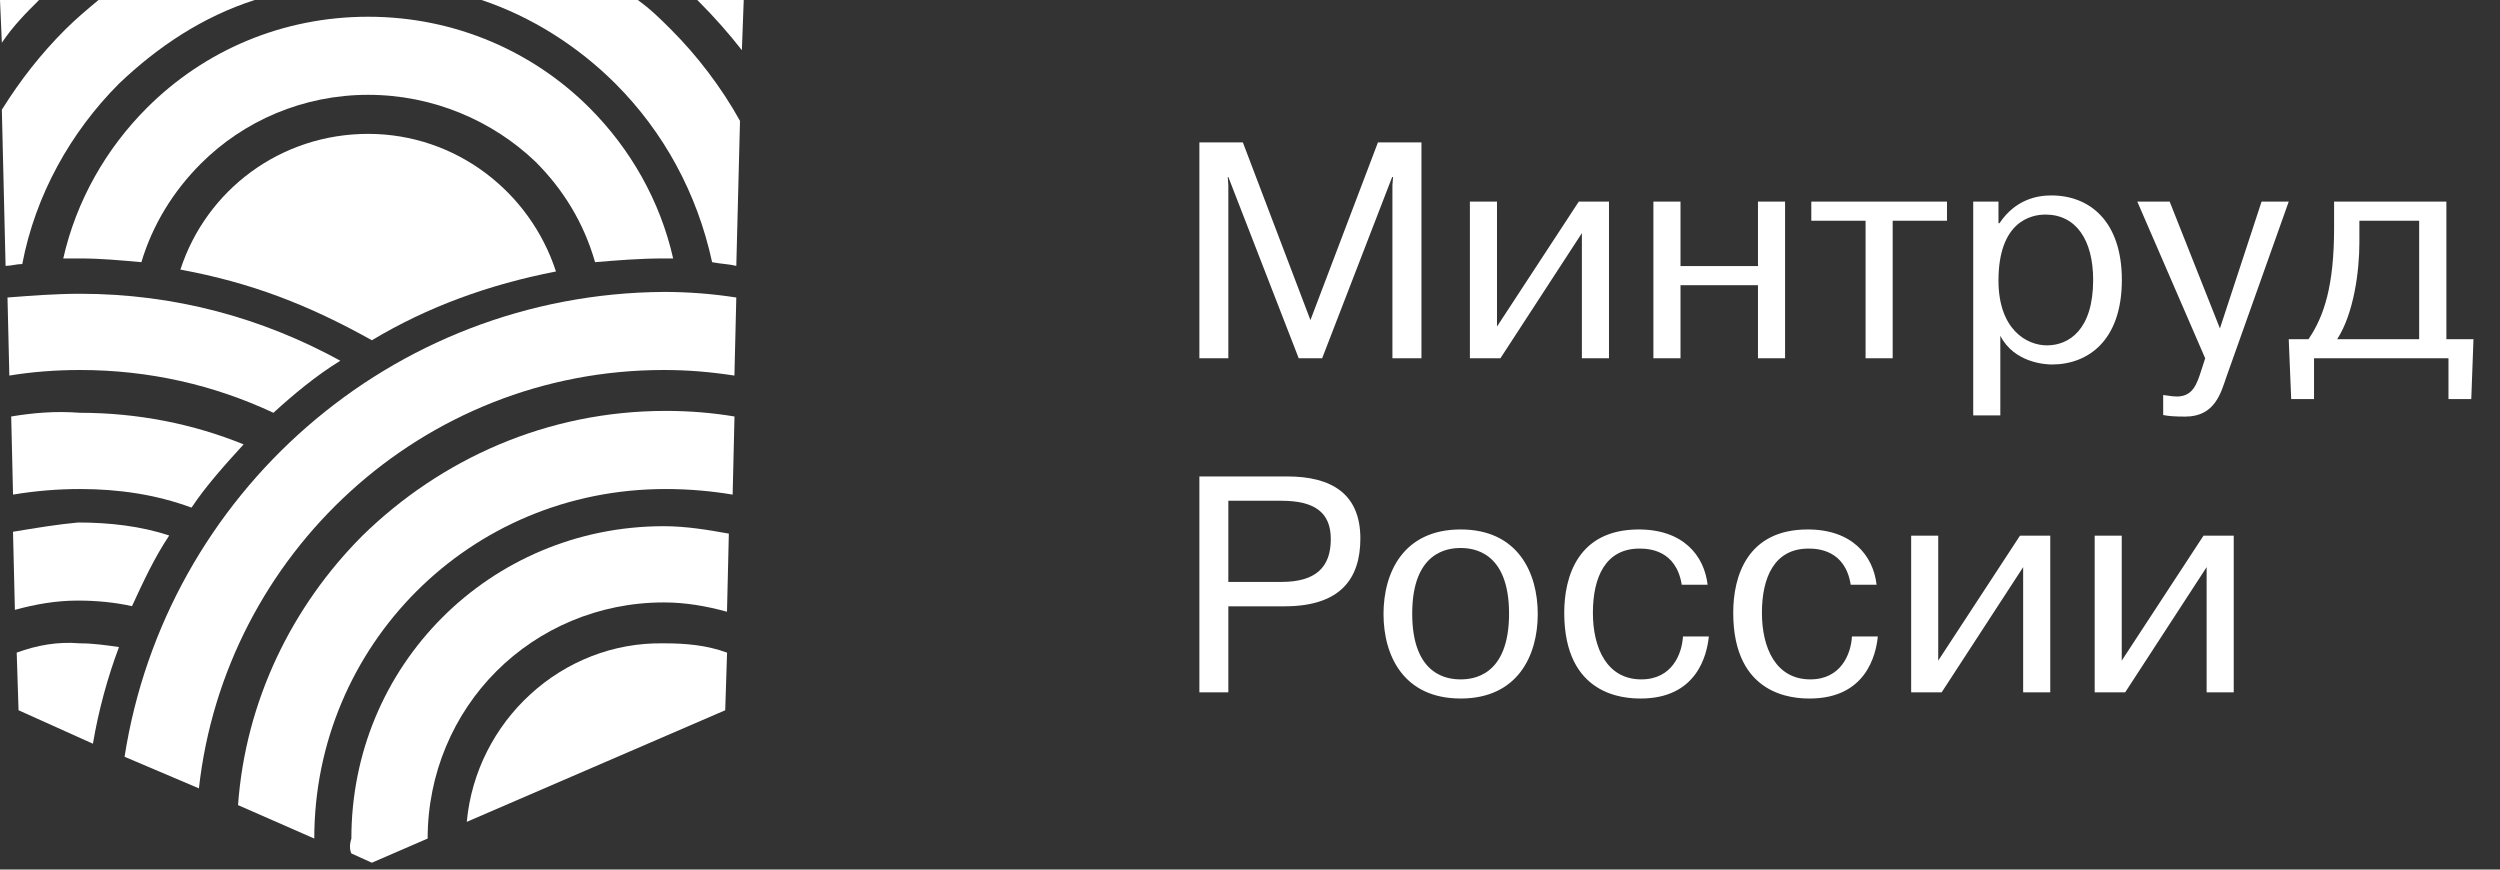
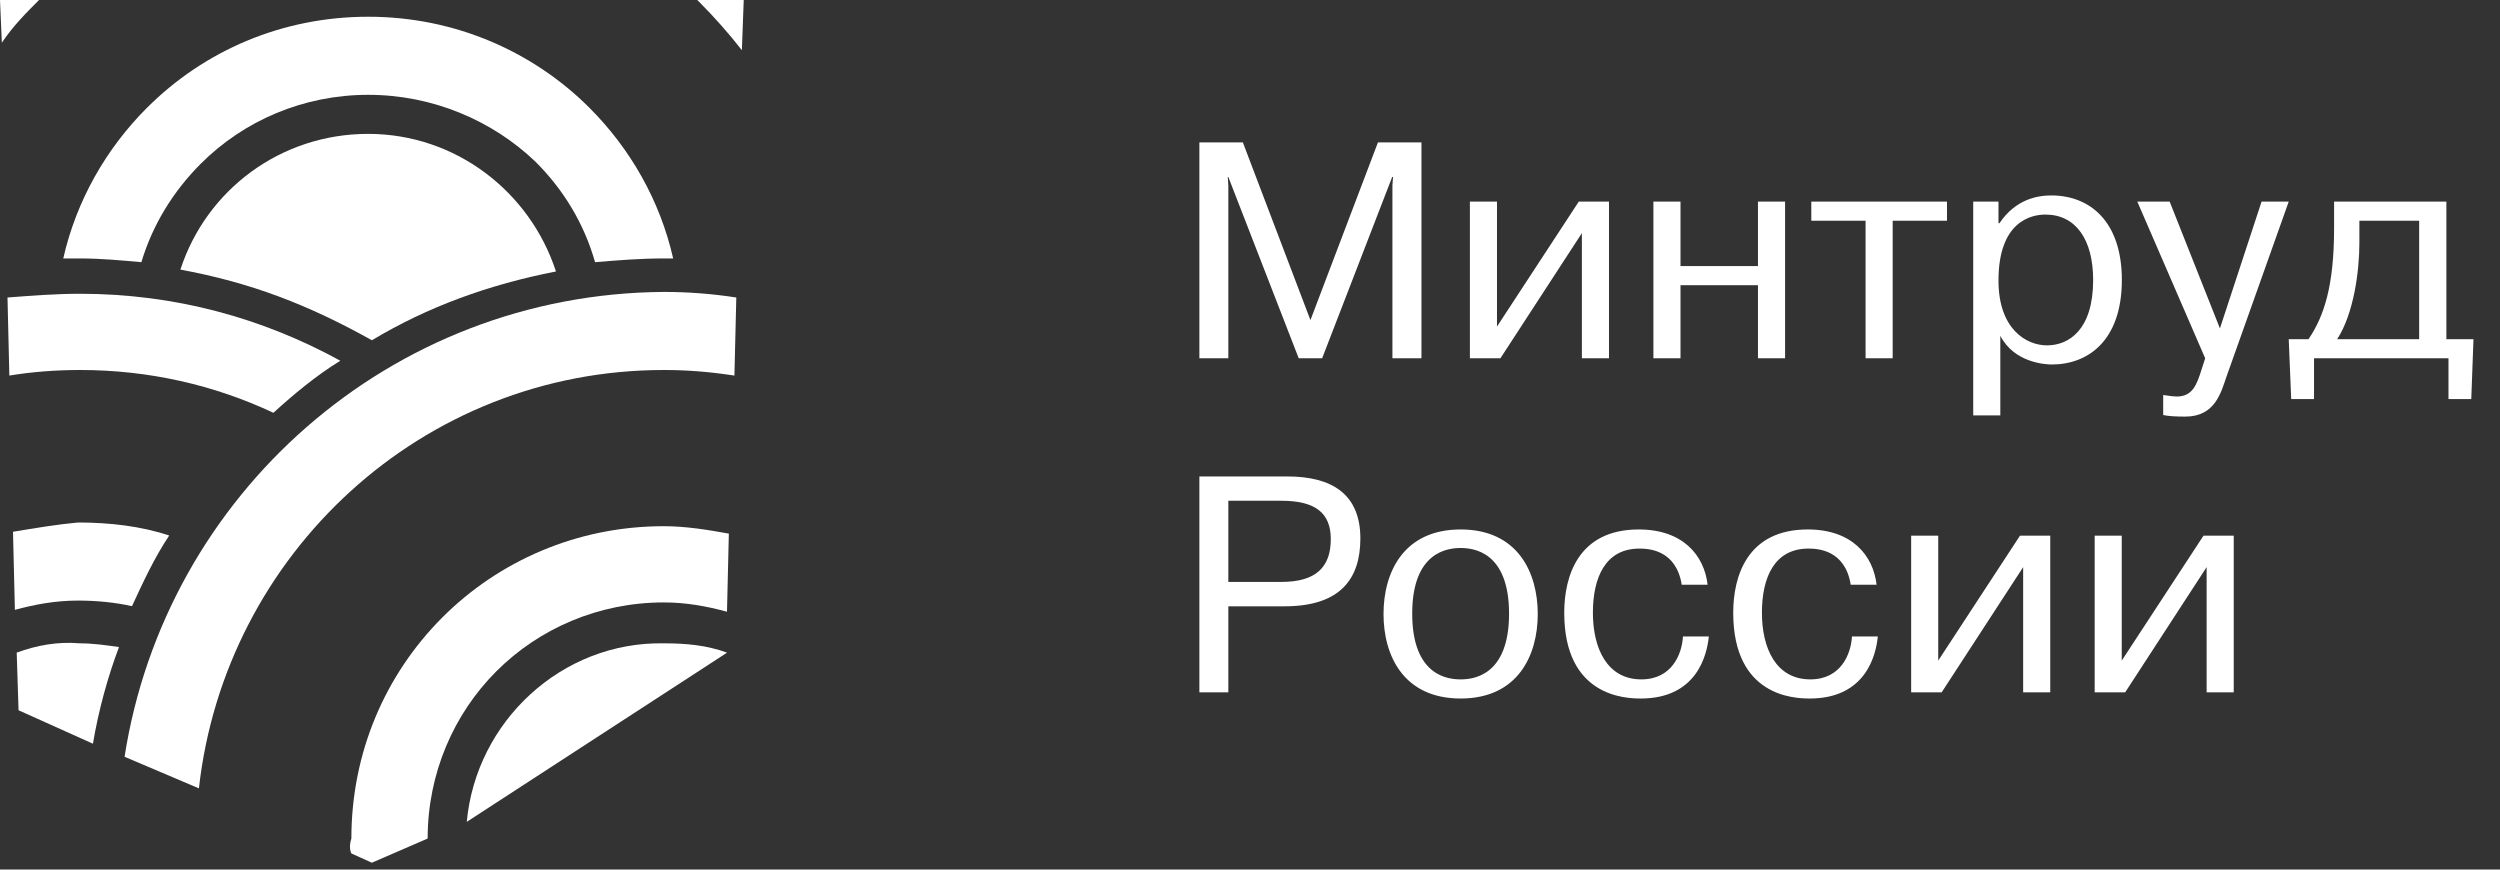
<svg xmlns="http://www.w3.org/2000/svg" width="69" height="24" viewBox="0 0 69 24" fill="none">
  <rect x="0" y="0" width="69" height="24" fill="#333333" stroke="none" />
  <path d="M35.845 9.889H36.491L38.424 4.885H38.448L38.431 5.114V9.889H39.232V3.931H38.031L36.168 8.835L34.303 3.931H33.103V9.889H33.902V5.114L33.886 4.885H33.902L35.845 9.889ZM41.317 9.013V5.565H40.569V9.889H41.411L43.66 6.434V9.889H44.408V5.565H43.574L41.317 9.013ZM46.382 7.872H48.52V9.889H49.268V5.565H48.52V7.344H46.382V5.565H45.634V9.889H46.382V7.872ZM51.49 6.093V9.889H52.238V6.093H53.737V5.565H49.992V6.093H51.49ZM54.461 5.565V11.465H55.209V9.267C55.593 10.017 56.461 10.06 56.633 10.06C57.619 10.06 58.563 9.411 58.563 7.727C58.563 6.11 57.68 5.394 56.615 5.394C56.222 5.394 55.626 5.505 55.185 6.161H55.158V5.565H54.461ZM55.158 7.744C55.158 6.11 56.061 5.922 56.454 5.922C57.296 5.922 57.771 6.619 57.771 7.727C57.771 9.105 57.1 9.532 56.495 9.532C55.925 9.532 55.158 9.081 55.158 7.744ZM59.704 11.455C59.859 11.489 60.078 11.498 60.317 11.498C61.142 11.498 61.304 10.818 61.449 10.401L63.169 5.565H62.419L61.27 9.064L59.883 5.565H58.99L60.863 9.889L60.759 10.212C60.633 10.604 60.522 10.944 60.078 10.944C60.011 10.944 59.926 10.936 59.704 10.902V11.455ZM63.169 9.361L63.237 11.014H63.867V9.889H67.578V11.014H68.207L68.268 9.361H67.52V5.565H64.421V6.289C64.421 7.879 64.149 8.723 63.715 9.361H63.169ZM66.769 6.093V9.361H64.506C64.965 8.654 65.119 7.488 65.119 6.697V6.093H66.769Z" fill="white" />
  <path d="M33.103 13.15V19.108H33.902V16.734H35.454C36.993 16.734 37.546 15.976 37.546 14.862C37.546 13.626 36.747 13.15 35.528 13.15H33.103ZM33.902 13.821H35.367C36.286 13.821 36.73 14.145 36.73 14.878C36.73 15.66 36.313 16.061 35.367 16.061H33.902V13.821ZM38.185 16.946C38.185 18.095 38.738 19.279 40.314 19.279C41.887 19.279 42.442 18.095 42.442 16.946C42.442 15.798 41.887 14.613 40.314 14.613C38.738 14.613 38.185 15.798 38.185 16.946ZM38.977 16.936C38.977 15.209 39.981 15.125 40.314 15.125C40.644 15.125 41.65 15.209 41.65 16.936C41.65 18.667 40.644 18.751 40.314 18.751C39.981 18.751 38.977 18.667 38.977 16.936ZM46.45 17.566C46.423 18.044 46.151 18.751 45.301 18.751C44.348 18.751 43.964 17.883 43.964 16.912C43.964 15.933 44.312 15.141 45.248 15.141C45.504 15.141 46.261 15.175 46.416 16.138H47.13C47.036 15.329 46.45 14.613 45.231 14.613C43.554 14.613 43.173 15.909 43.173 16.912C43.173 19.219 44.85 19.279 45.284 19.279C46.833 19.279 47.113 18.078 47.164 17.566H46.45ZM51.114 17.566C51.088 18.044 50.815 18.751 49.965 18.751C49.012 18.751 48.629 17.883 48.629 16.912C48.629 15.933 48.976 15.141 49.913 15.141C50.168 15.141 50.926 15.175 51.08 16.138H51.794C51.7 15.329 51.114 14.613 49.895 14.613C48.219 14.613 47.837 15.909 47.837 16.912C47.837 19.219 49.514 19.279 49.948 19.279C51.498 19.279 51.778 18.078 51.828 17.566H51.114ZM53.495 18.233V14.784H52.748V19.108H53.59L55.839 15.653V19.108H56.587V14.784H55.752L53.495 18.233ZM58.56 18.233V14.784H57.813V19.108H58.655L60.903 15.653V19.108H61.651V14.784H60.817L58.56 18.233Z" fill="white" />
-   <path d="M12.883 22.683L20.016 19.603L20.067 18.013C19.503 17.807 18.938 17.756 18.322 17.756C15.5 17.705 13.139 19.911 12.883 22.683Z" fill="white" />
+   <path d="M12.883 22.683L20.067 18.013C19.503 17.807 18.938 17.756 18.322 17.756C15.5 17.705 13.139 19.911 12.883 22.683Z" fill="white" />
  <path d="M9.698 23.555L10.263 23.811L11.803 23.144C11.803 21.348 12.521 19.706 13.701 18.526C14.882 17.345 16.524 16.627 18.32 16.627C18.936 16.627 19.5 16.73 20.065 16.884L20.116 14.728C19.552 14.626 18.936 14.523 18.32 14.523C15.908 14.523 13.753 15.498 12.213 17.037C10.622 18.629 9.698 20.784 9.698 23.144C9.647 23.299 9.647 23.452 9.698 23.555Z" fill="white" />
-   <path d="M6.57 22.221L8.674 23.144C8.674 20.476 9.752 18.064 11.496 16.319C13.242 14.574 15.654 13.497 18.373 13.497C18.989 13.497 19.605 13.548 20.221 13.651L20.272 11.495C19.656 11.393 19.04 11.341 18.373 11.341C15.089 11.341 12.164 12.675 10.008 14.78C8.059 16.73 6.776 19.347 6.57 22.221Z" fill="white" />
  <path d="M3.438 20.887L5.49 21.759C6.209 15.293 11.649 10.212 18.32 10.212C18.987 10.212 19.603 10.264 20.27 10.366L20.322 8.211C19.654 8.108 18.987 8.057 18.32 8.057C10.776 8.108 4.566 13.651 3.438 20.887Z" fill="white" />
  <path d="M0.359 14.677L0.411 16.832C0.975 16.678 1.54 16.576 2.155 16.576C2.669 16.576 3.181 16.627 3.643 16.73C3.951 16.063 4.259 15.396 4.67 14.78C3.9 14.523 3.028 14.421 2.155 14.421C1.591 14.472 0.975 14.574 0.359 14.677Z" fill="white" />
  <path d="M0.461 18.012L0.512 19.603L2.565 20.527C2.719 19.603 2.975 18.68 3.284 17.859C2.925 17.807 2.565 17.756 2.206 17.756C1.59 17.704 1.026 17.807 0.461 18.012Z" fill="white" />
-   <path d="M0.309 11.495L0.36 13.651C0.976 13.548 1.592 13.497 2.207 13.497C3.285 13.497 4.311 13.651 5.286 14.01C5.697 13.394 6.21 12.829 6.723 12.265C5.338 11.7 3.798 11.393 2.207 11.393C1.54 11.341 0.924 11.393 0.309 11.495Z" fill="white" />
  <path d="M0.207 8.211L0.258 10.366C0.874 10.263 1.541 10.212 2.209 10.212C4.107 10.212 5.903 10.623 7.546 11.393C8.11 10.879 8.726 10.366 9.393 9.956C7.238 8.775 4.826 8.108 2.209 8.108C1.541 8.108 0.874 8.16 0.207 8.211Z" fill="white" />
-   <path d="M20.322 7.338L20.424 3.336C19.911 2.412 19.244 1.539 18.526 0.821C18.218 0.513 17.961 0.257 17.602 5.06439e-05H13.291C14.676 0.462 15.959 1.283 16.986 2.309C18.32 3.644 19.244 5.337 19.654 7.236C19.911 7.287 20.116 7.287 20.322 7.338ZM7.03 5.06439e-05H2.719C2.411 0.257 2.103 0.513 1.795 0.821C1.128 1.488 0.564 2.207 0.051 3.028L0.154 7.338C0.307 7.338 0.461 7.287 0.615 7.287C0.975 5.388 1.95 3.644 3.284 2.309C4.361 1.283 5.593 0.462 7.03 5.06439e-05Z" fill="white" />
  <path d="M10.162 2.617C8.366 2.617 6.724 3.336 5.544 4.516C4.774 5.286 4.21 6.209 3.902 7.236C3.337 7.185 2.773 7.133 2.208 7.133H1.746C2.106 5.542 2.926 4.105 4.056 2.976C5.647 1.386 7.802 0.462 10.162 0.462C12.575 0.462 14.73 1.437 16.269 2.976C17.398 4.105 18.22 5.542 18.579 7.133H18.322C17.655 7.133 17.039 7.185 16.424 7.236C16.116 6.158 15.551 5.234 14.781 4.465C13.601 3.336 11.958 2.617 10.162 2.617Z" fill="white" />
  <path d="M10.161 3.695C7.75 3.695 5.697 5.235 4.979 7.441C6.928 7.8 8.519 8.416 10.264 9.391C11.804 8.467 13.497 7.852 15.345 7.493C14.626 5.286 12.573 3.695 10.161 3.695Z" fill="white" />
  <path d="M20.476 1.386L20.527 2.03038e-05H19.244L19.296 0.051C19.706 0.462 20.117 0.924 20.476 1.386ZM1.078 2.03038e-05H0L0.051 1.18C0.359 0.718 0.718 0.359 1.078 2.03038e-05Z" fill="white" />
</svg>